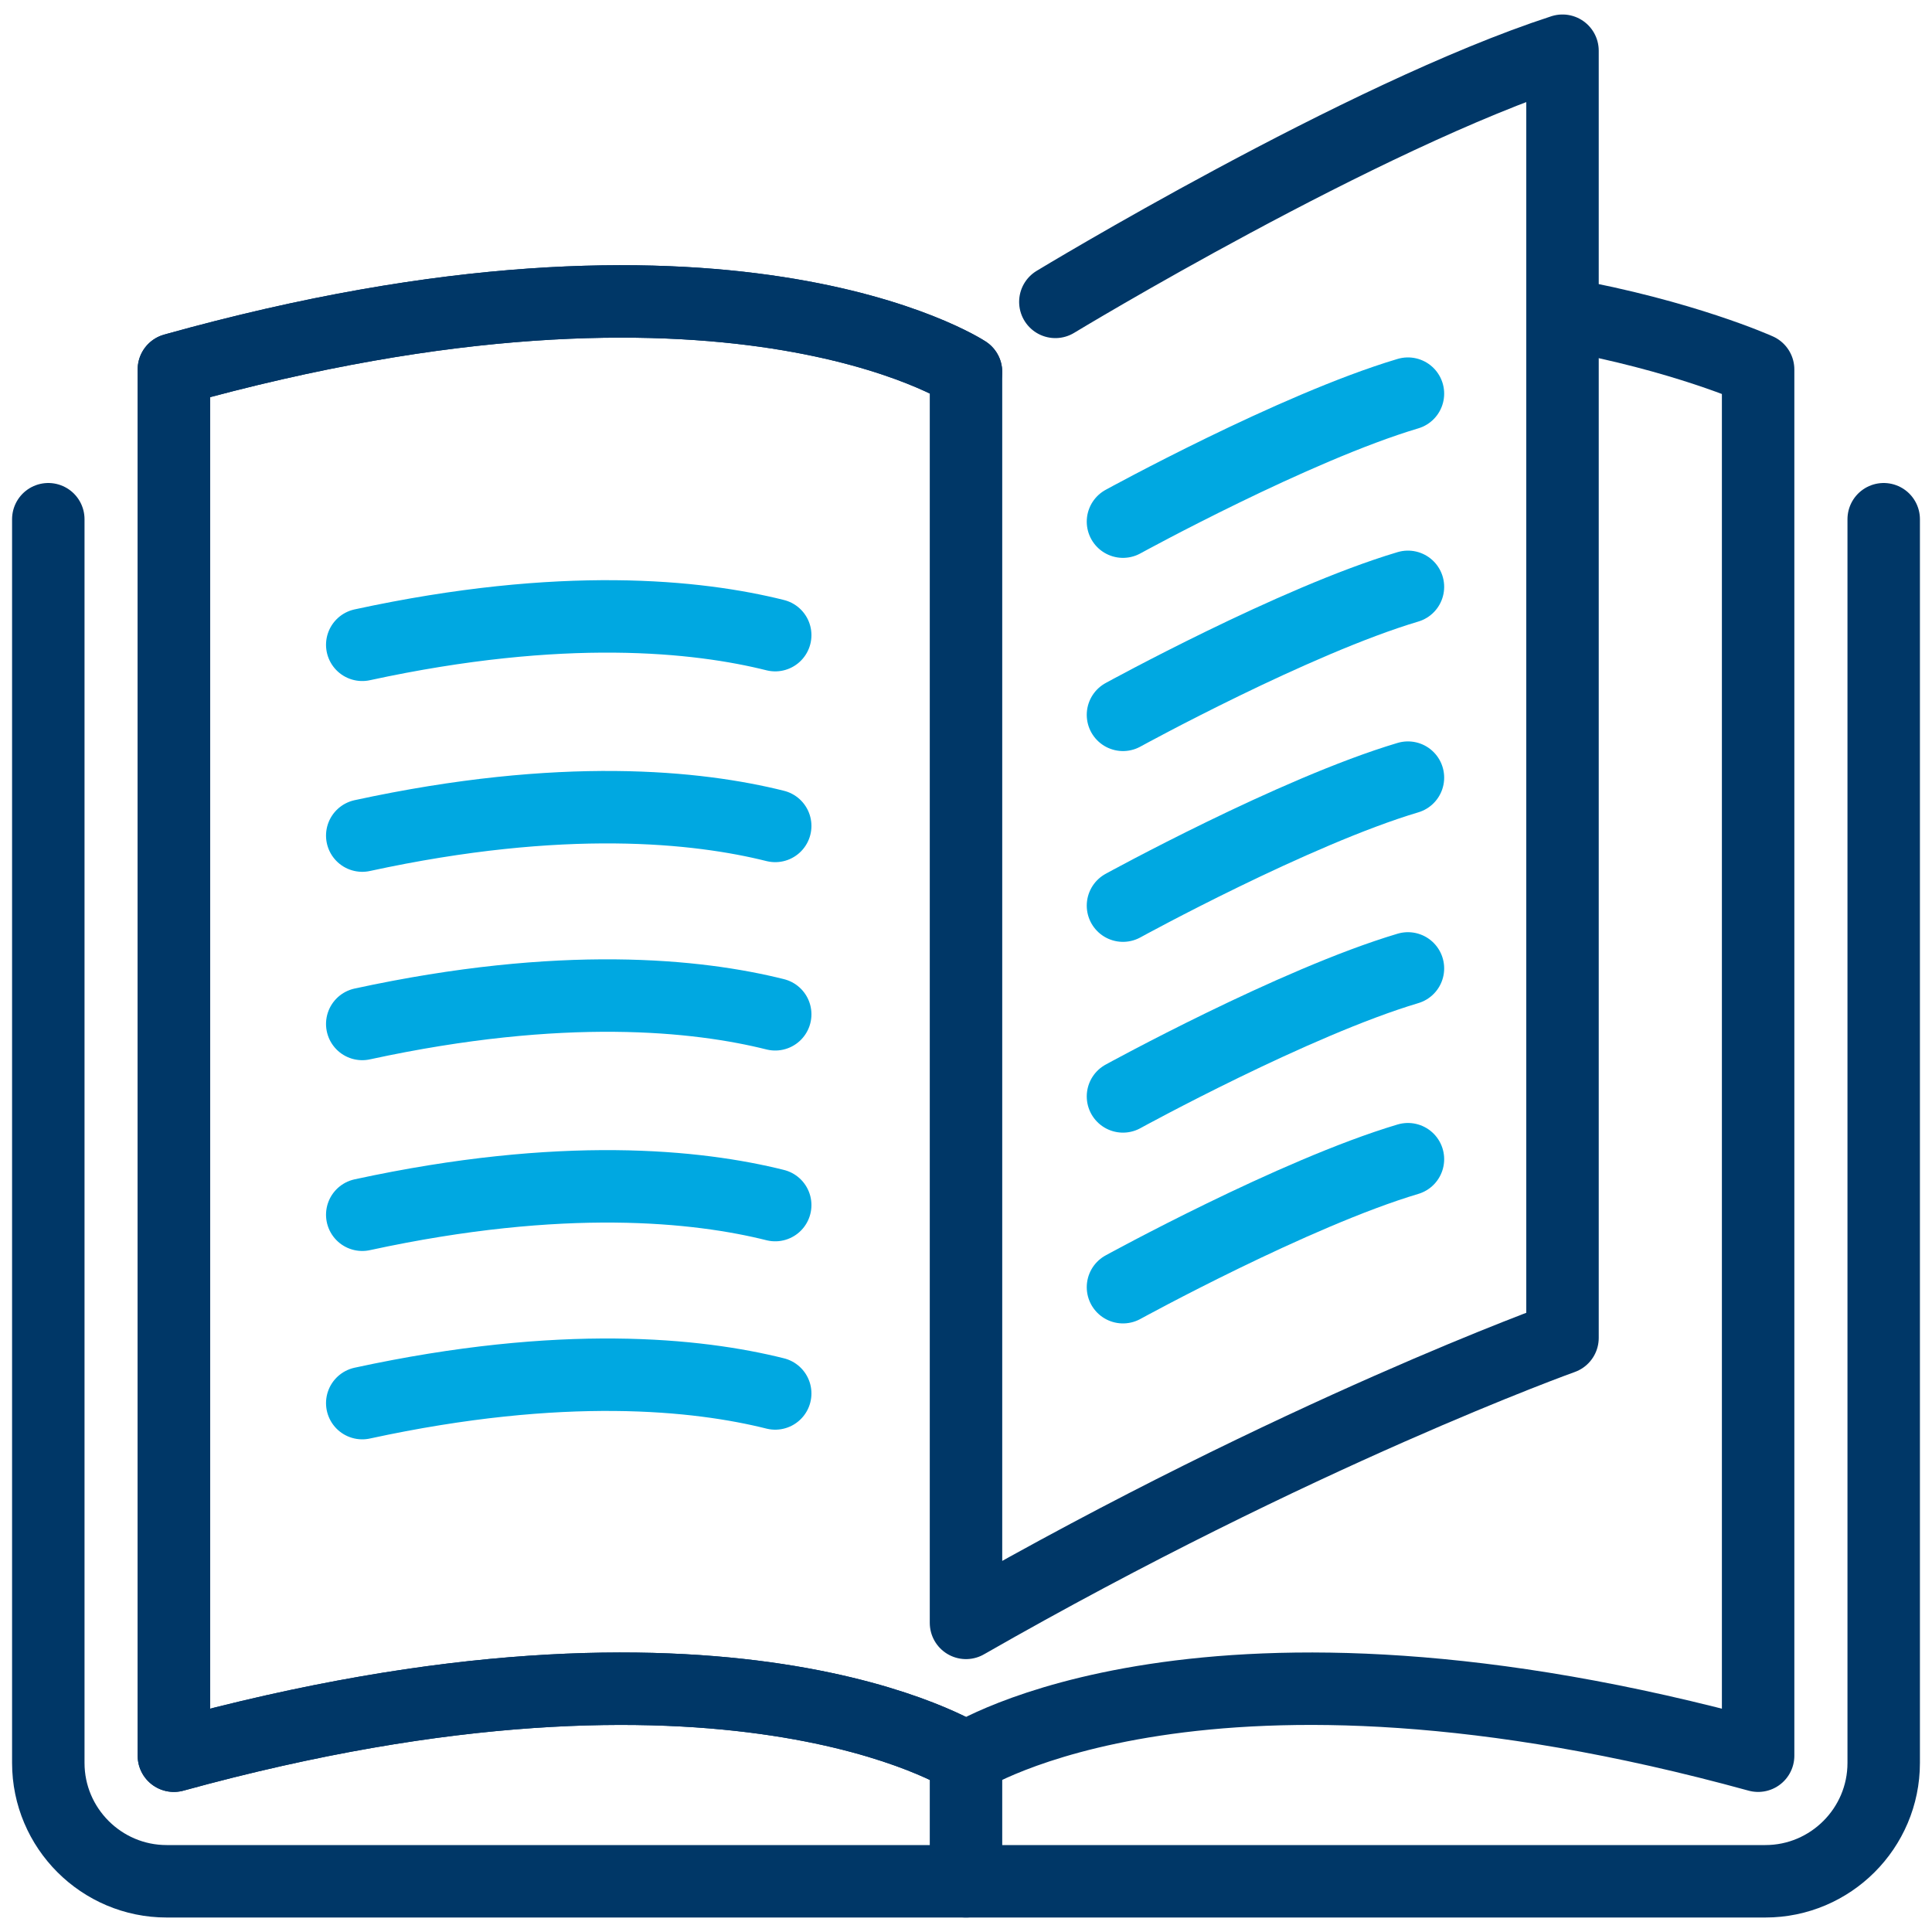
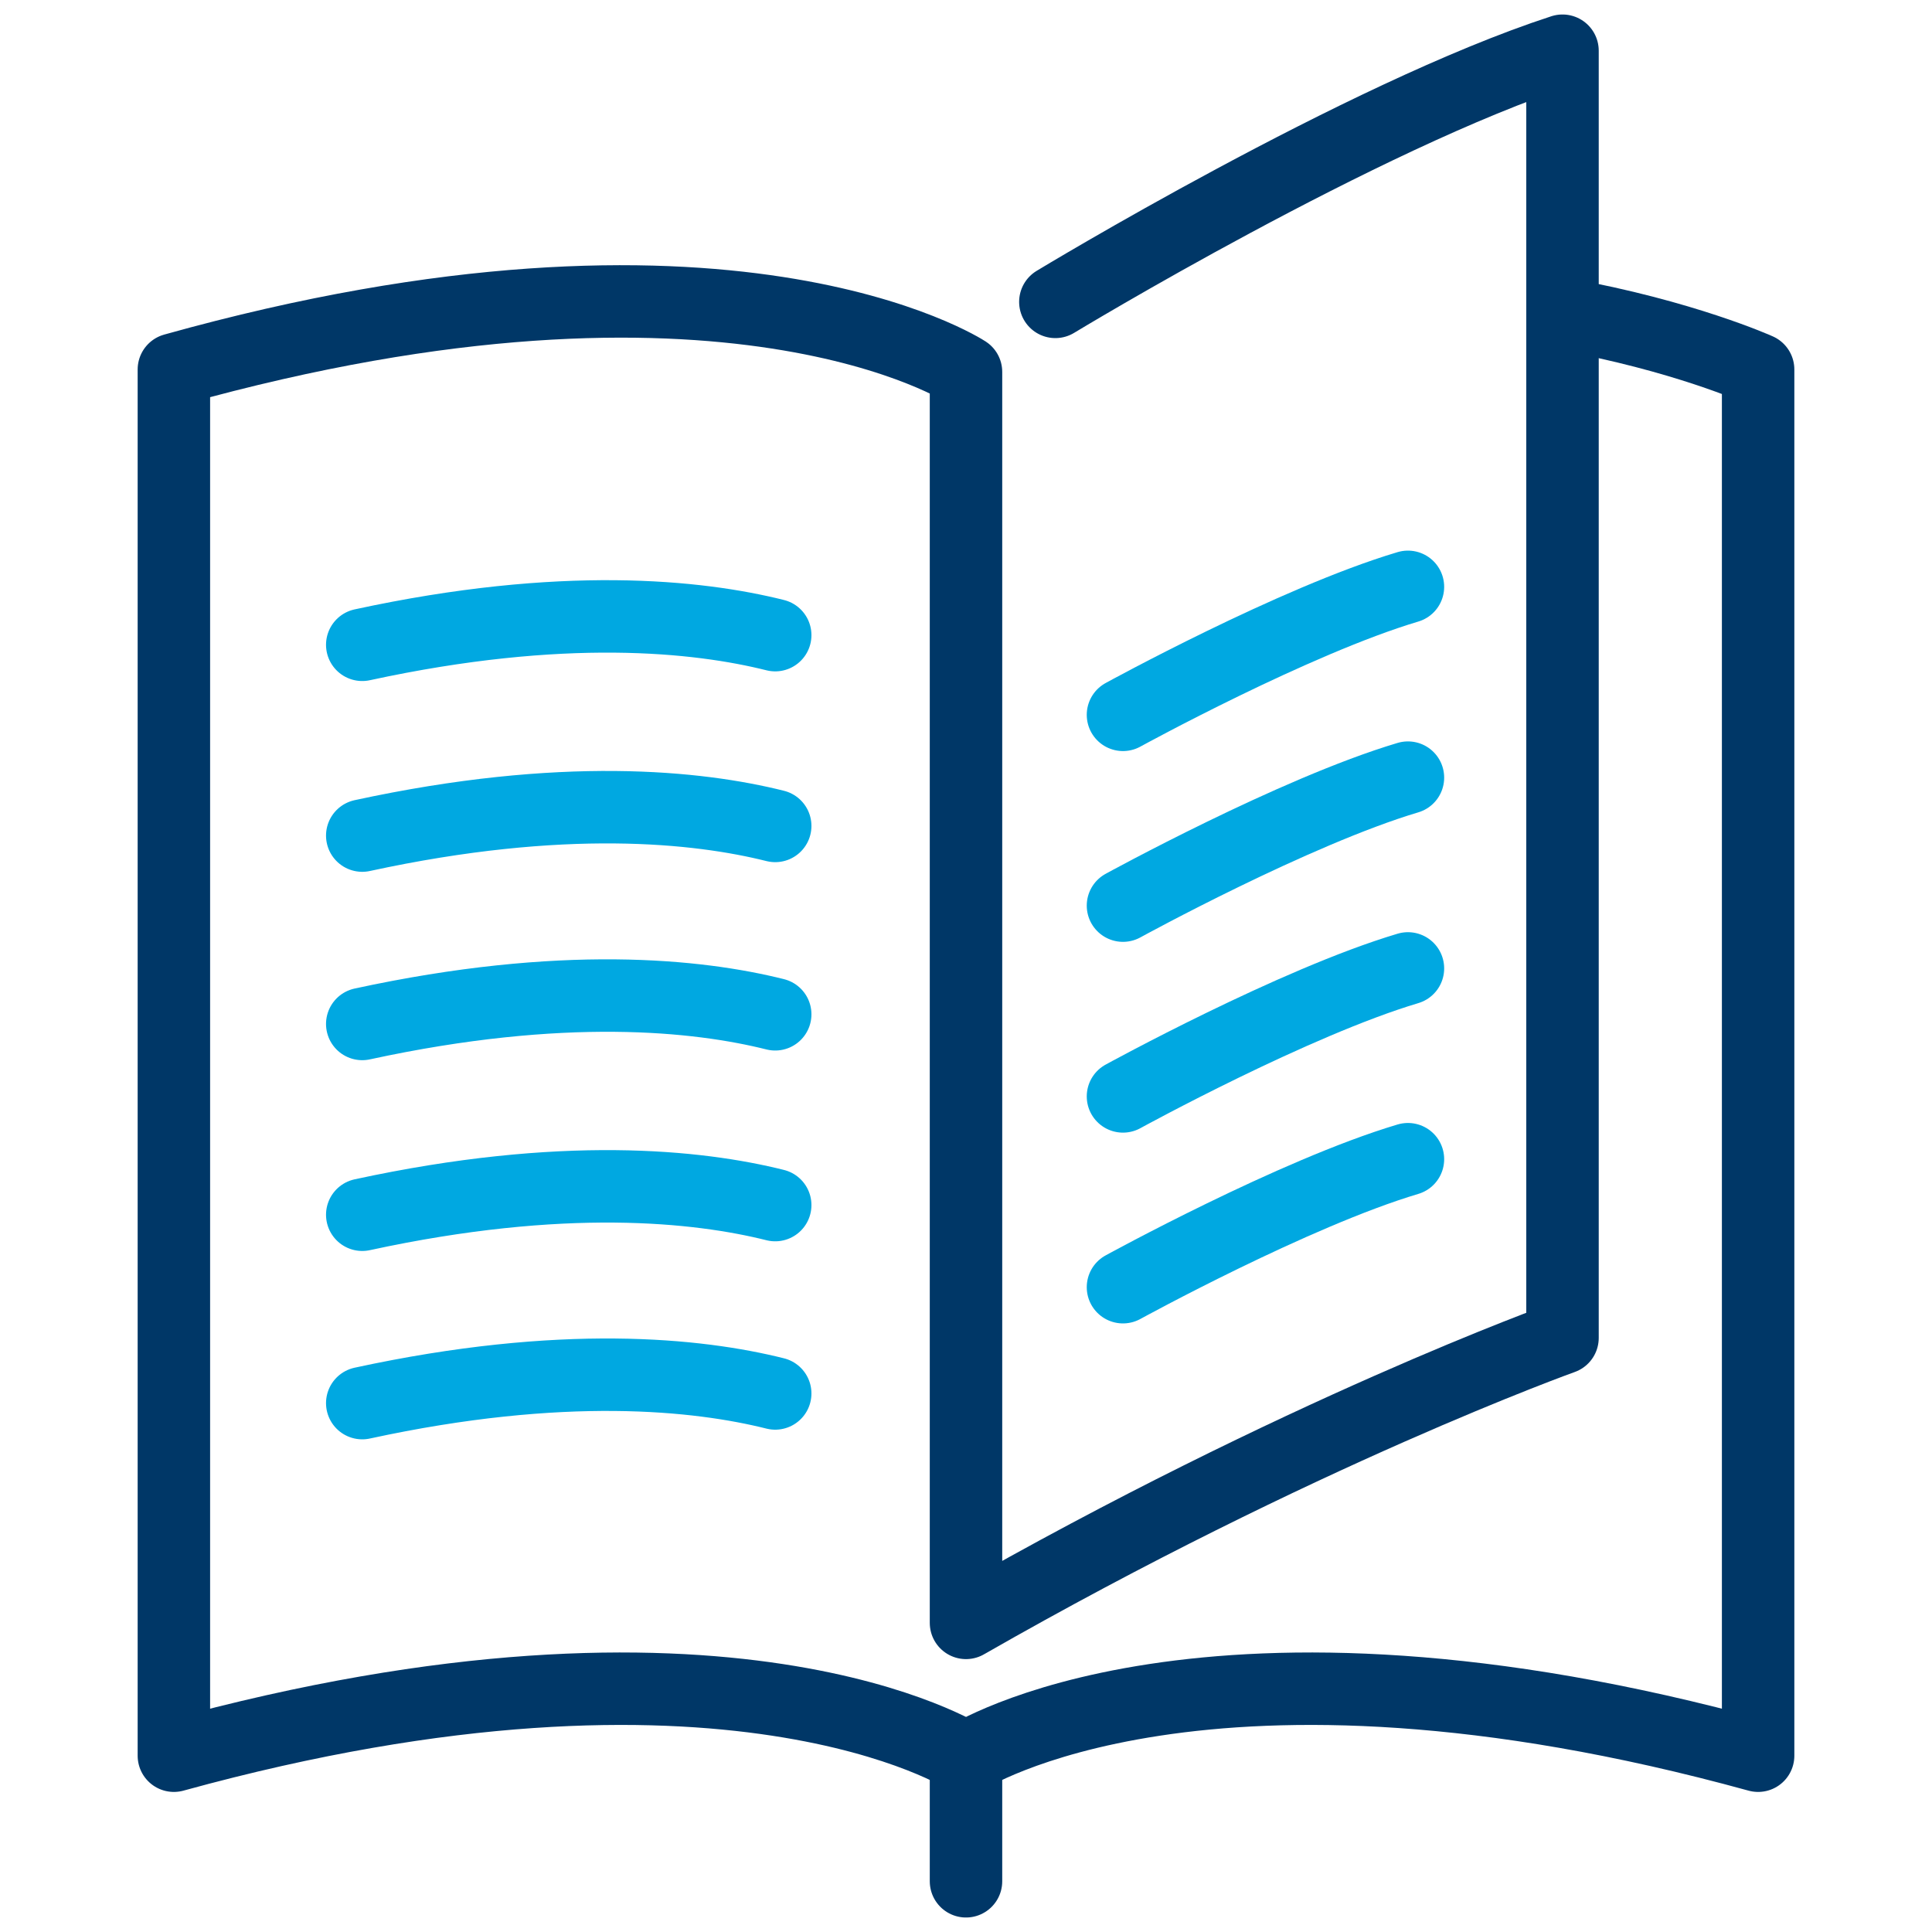
<svg xmlns="http://www.w3.org/2000/svg" version="1.1" id="Layer_1" x="0px" y="0px" viewBox="0 0 80 80" style="enable-background:new 0 0 80 80;" xml:space="preserve">
  <style type="text/css">
	.st0{fill:none;stroke:#003767;stroke-width:3;stroke-linecap:round;stroke-linejoin:round;stroke-miterlimit:10;}
	.st1{fill:none;stroke:#00A8E1;stroke-width:3;stroke-linecap:round;stroke-linejoin:round;stroke-miterlimit:10;}
</style>
  <g>
-     <path class="st0" d="M78,21.5V73c0,2.7-2.2,4.9-4.9,4.9H40H6.9C4.2,77.9,2,75.7,2,73V21.5" />
    <path class="st0" d="M40,72.8c0,0-9.9-6.4-32.8-0.1V15.3C30.1,8.9,40,15.4,40,15.4v51.8c13.8-7.9,24.7-11.8,24.7-11.8V2.1   c-8.3,2.7-21,10.4-21,10.4" />
    <line class="st0" x1="40" y1="77.9" x2="40" y2="72.8" />
-     <path class="st0" d="M40,72.8c0,0-9.9-6.4-32.8-0.1V15.3C30.1,8.9,40,15.4,40,15.4" />
    <path class="st0" d="M40,72.8c0,0,9.9-6.4,32.8-0.1V15.3c0,0-3.1-1.4-8.1-2.3" />
    <path class="st1" d="M15,26.7c8.3-1.8,13.9-1.2,17.1-0.4" />
    <path class="st1" d="M15,34.6c8.3-1.8,13.9-1.2,17.1-0.4" />
    <path class="st1" d="M15,42.4c8.3-1.8,13.9-1.2,17.1-0.4" />
    <path class="st1" d="M15,50.3c8.3-1.8,13.9-1.2,17.1-0.4" />
    <path class="st1" d="M15,58.1c8.3-1.8,13.9-1.2,17.1-0.4" />
-     <path class="st1" d="M58.3,16.3c-4.7,1.4-11.8,5.3-11.8,5.3" />
    <path class="st1" d="M58.3,24.3c-4.7,1.4-11.8,5.3-11.8,5.3" />
    <path class="st1" d="M58.3,32.2c-4.7,1.4-11.8,5.3-11.8,5.3" />
    <path class="st1" d="M58.3,40.1c-4.7,1.4-11.8,5.3-11.8,5.3" />
    <path class="st1" d="M58.3,48c-4.7,1.4-11.8,5.3-11.8,5.3" />
  </g>
</svg>